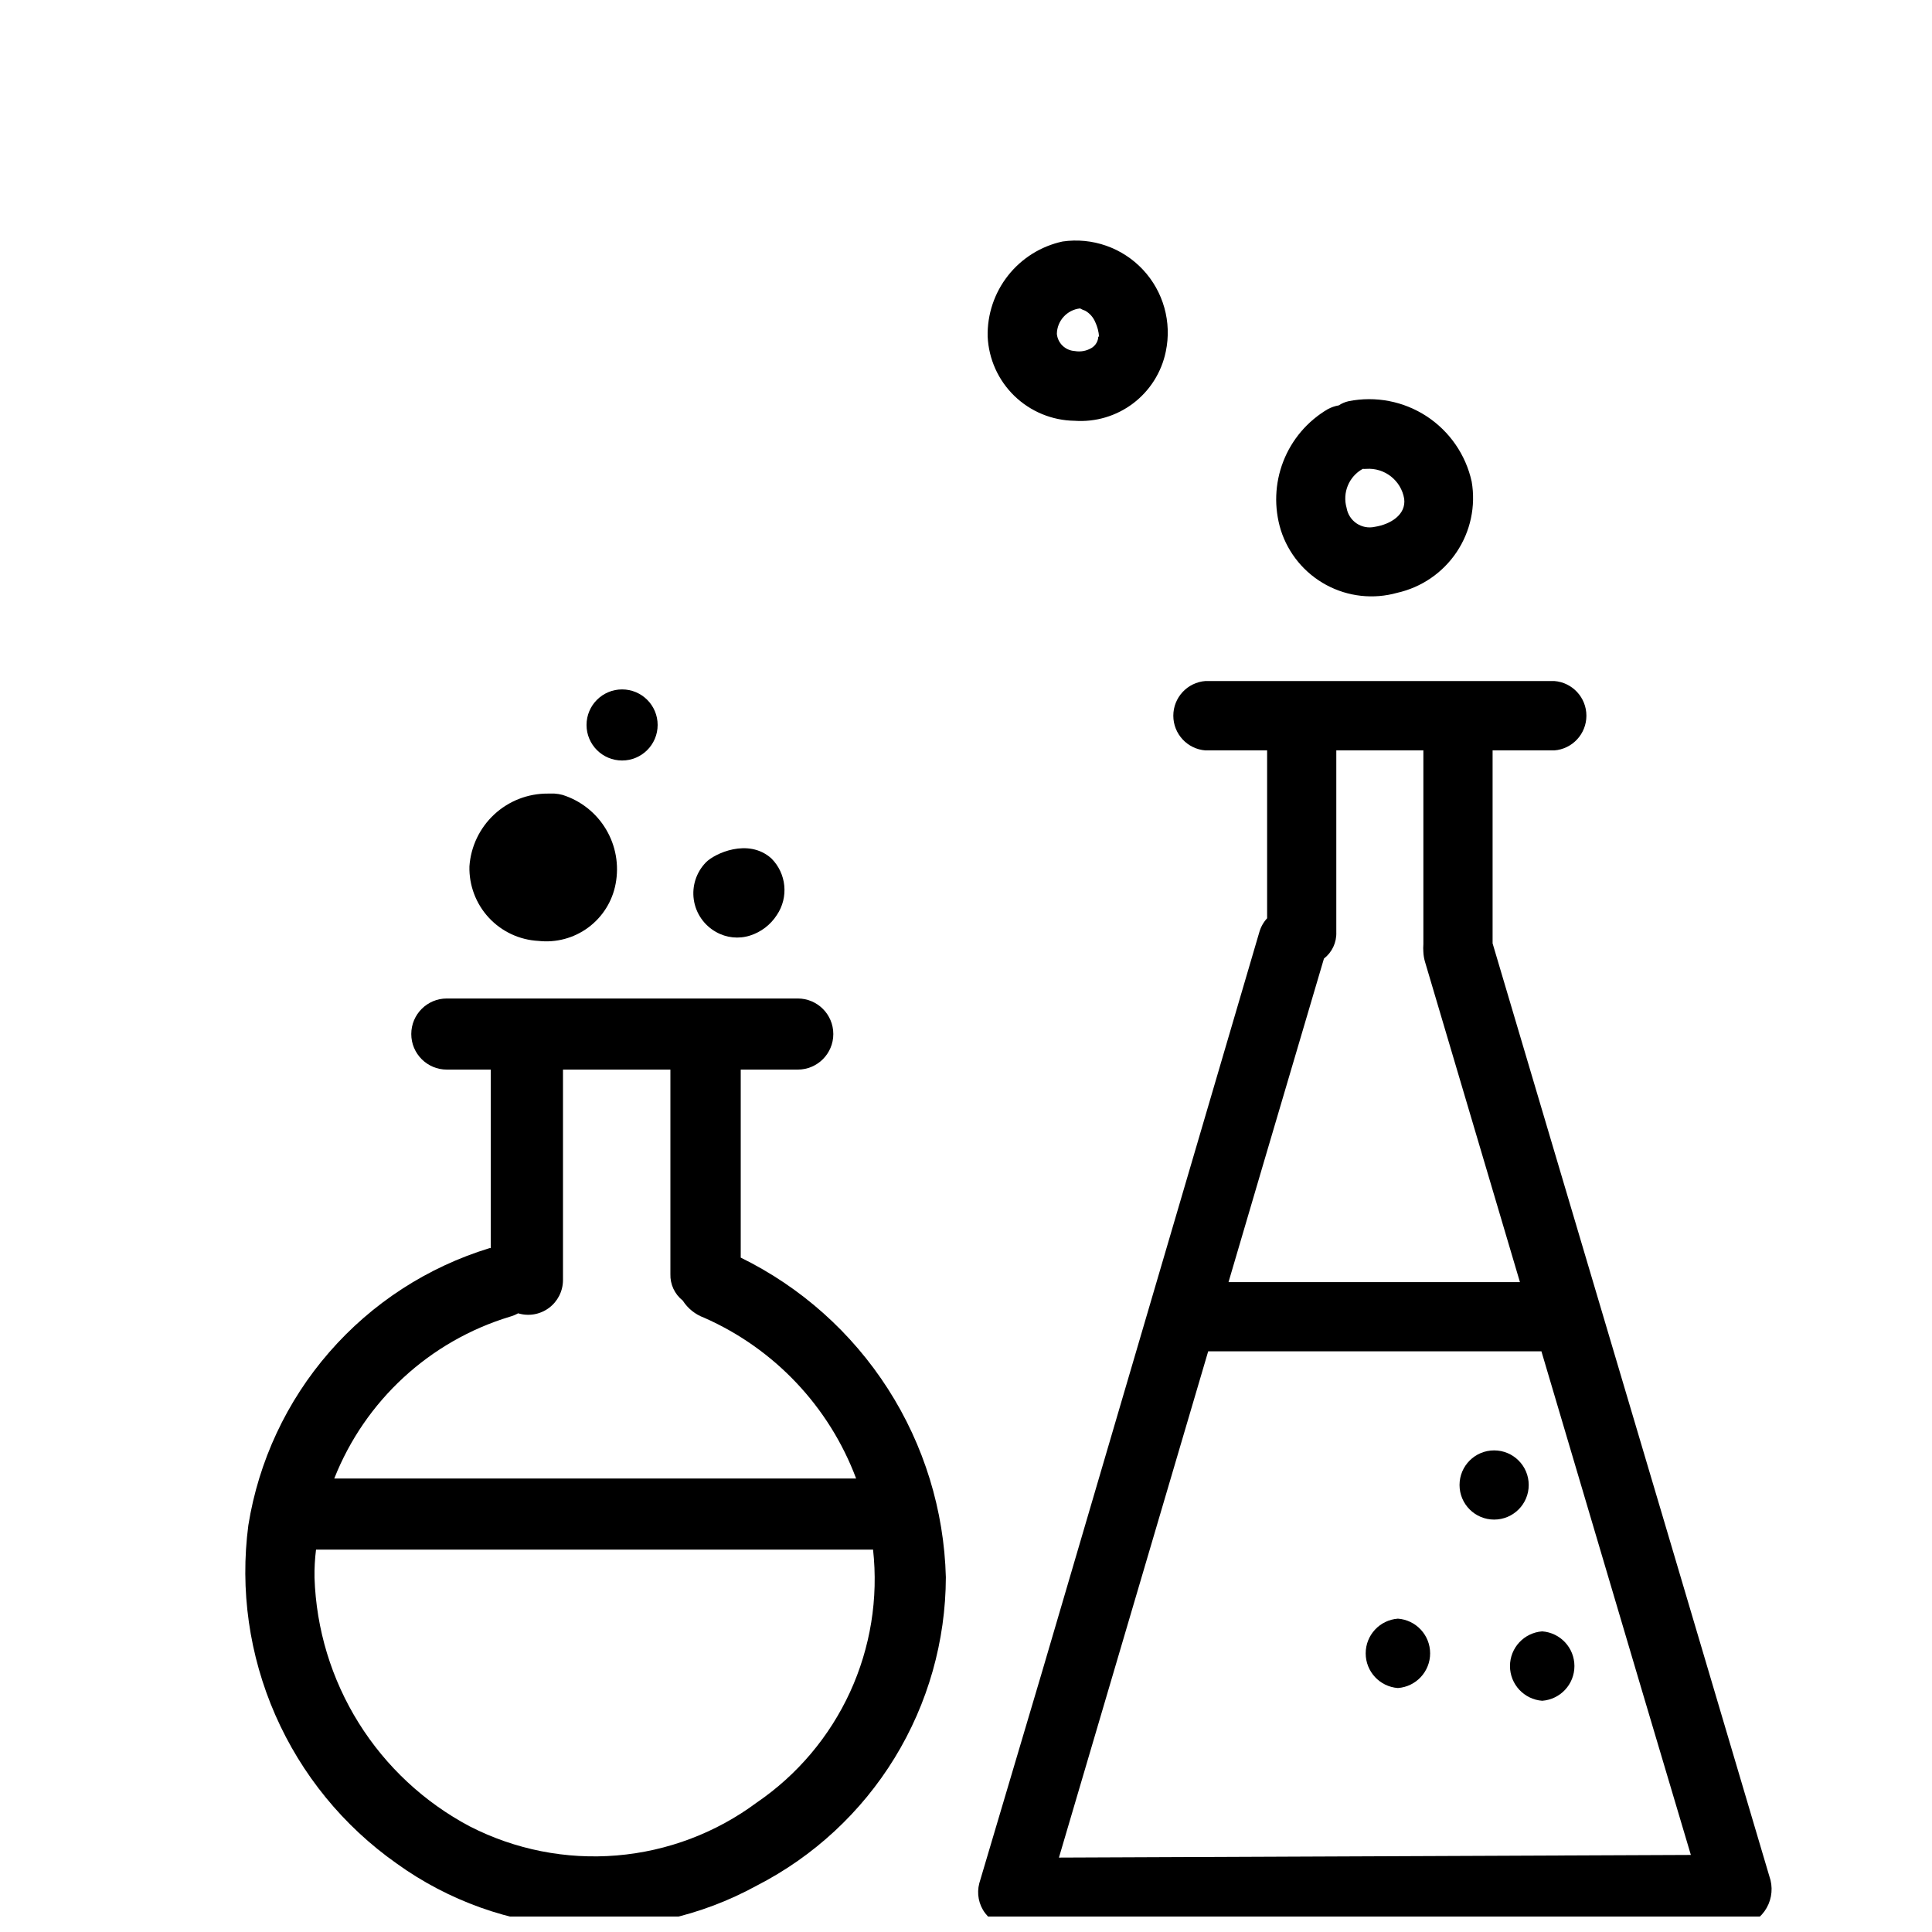
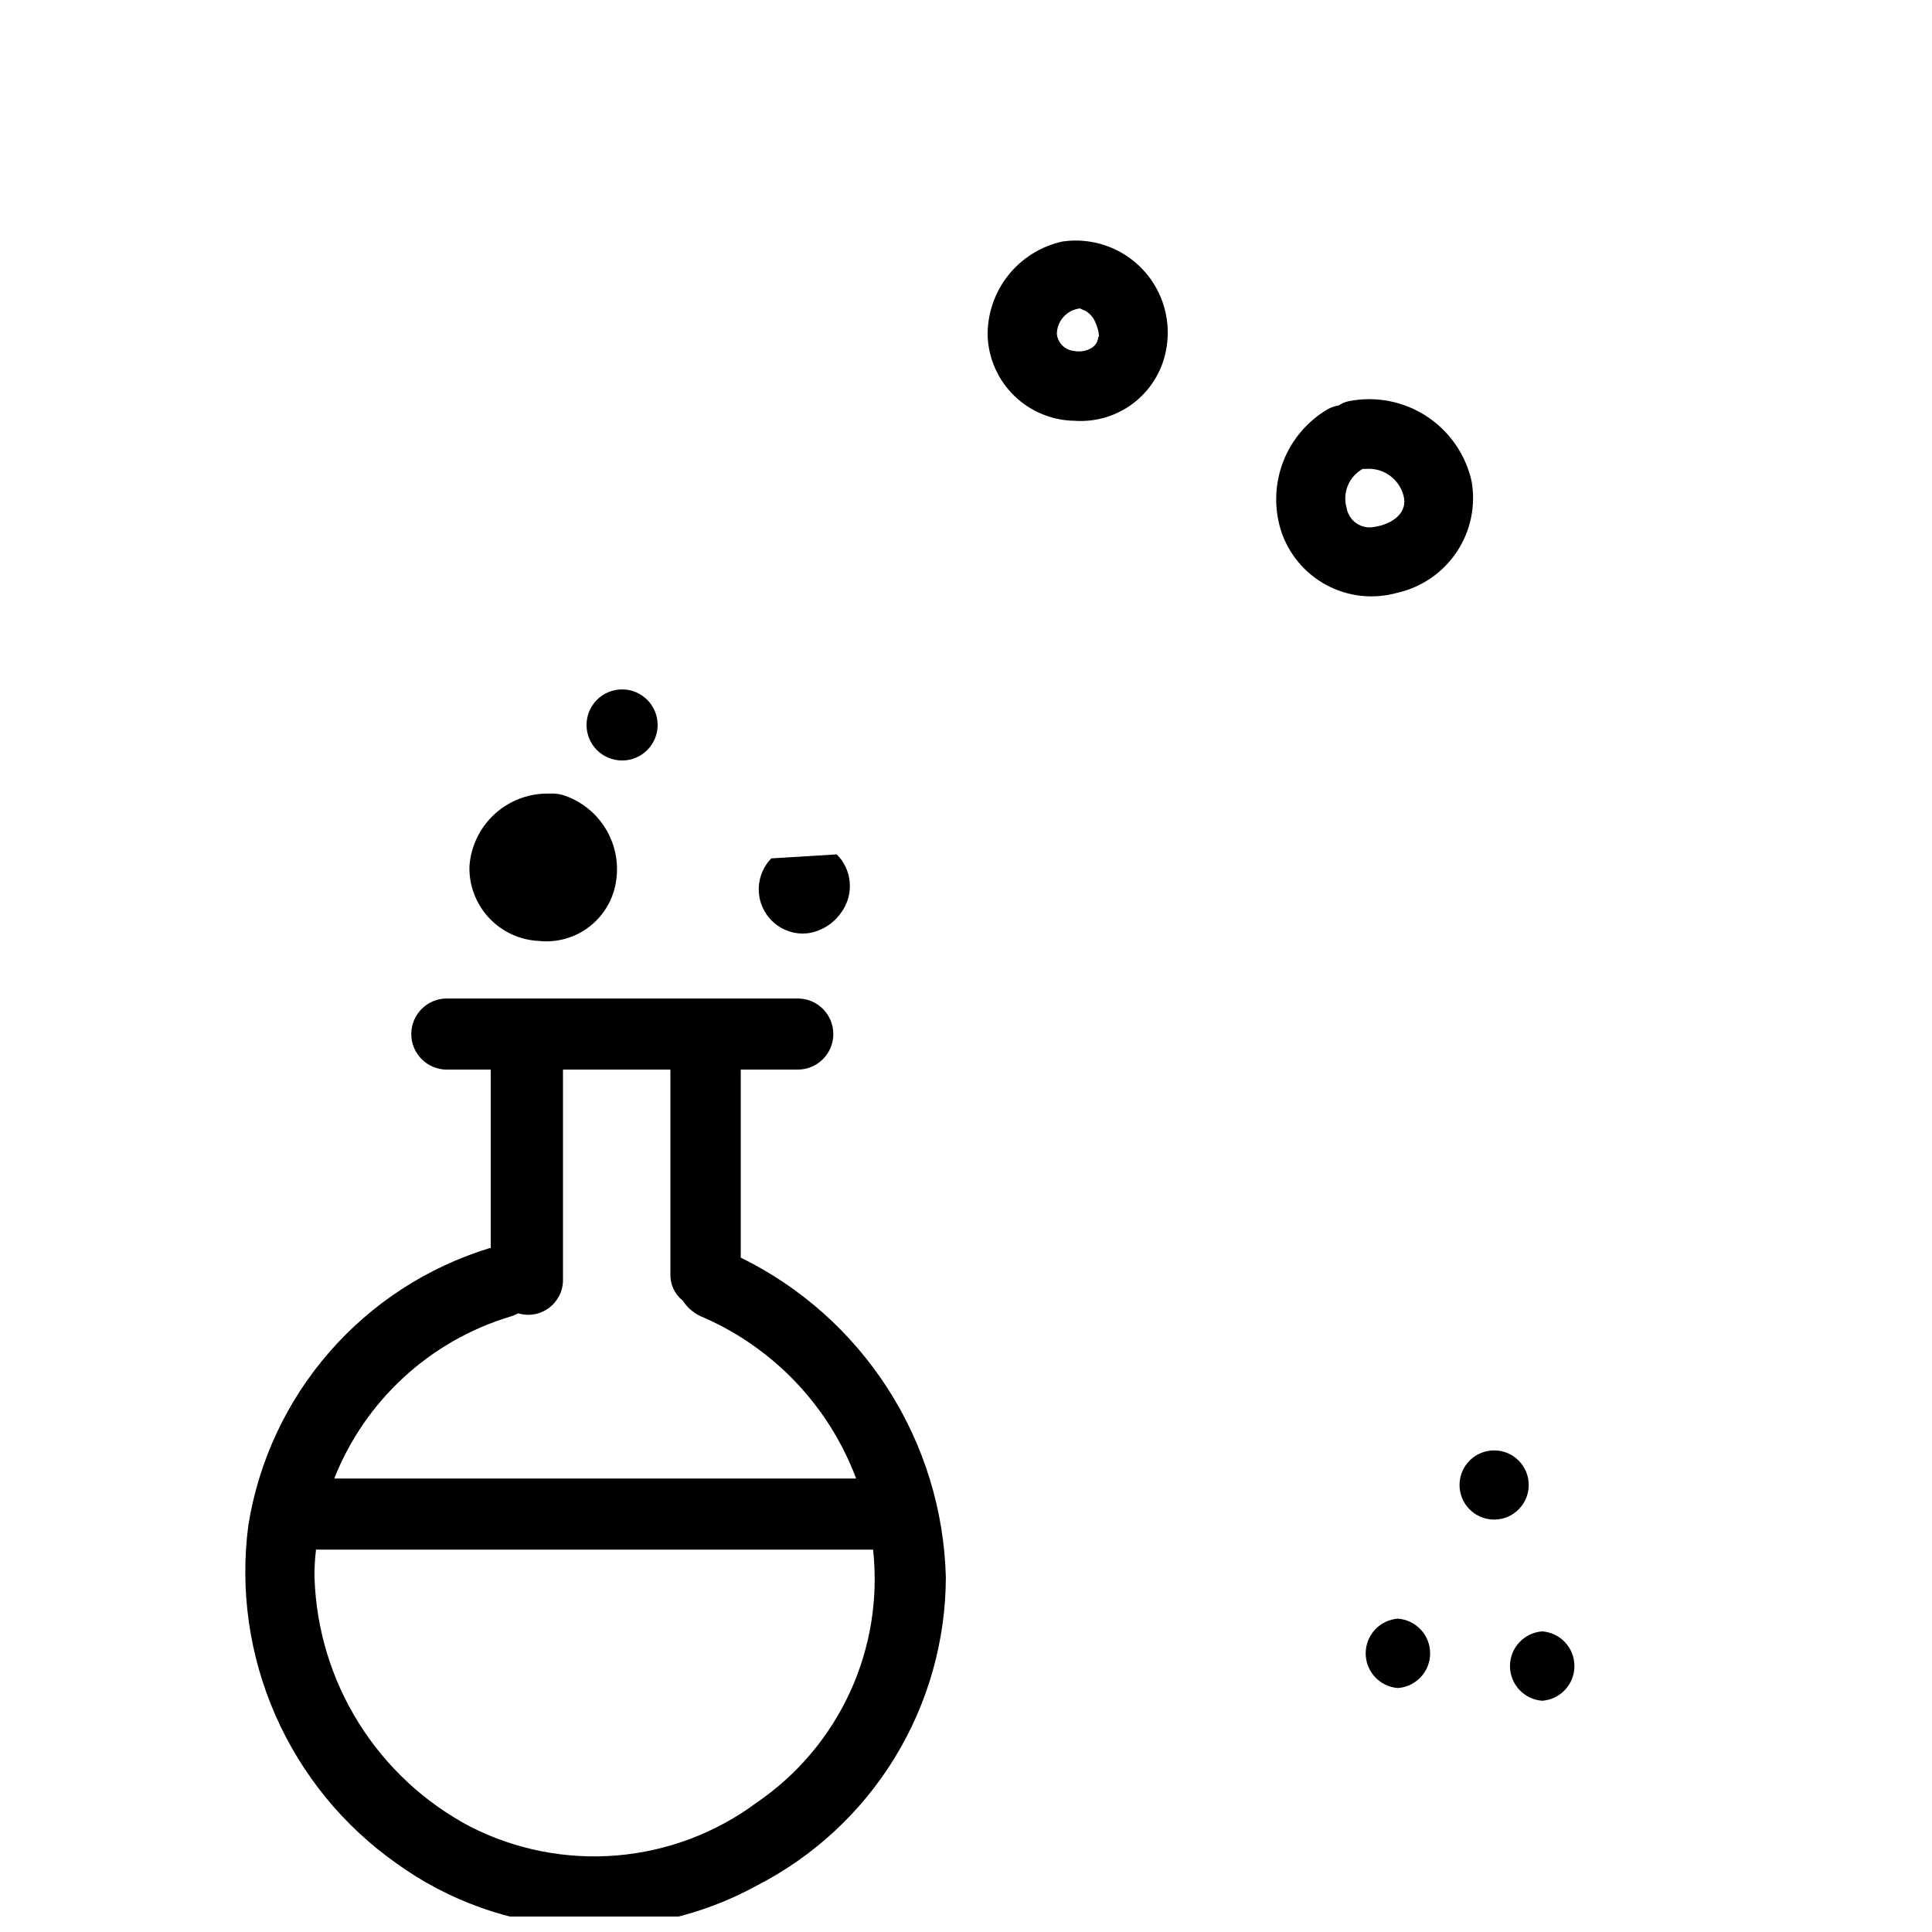
<svg xmlns="http://www.w3.org/2000/svg" width="800px" height="800px" version="1.1" viewBox="144 144 512 512">
  <defs>
    <clipPath id="b">
      <path d="m209 408h186v243.9h-186z" />
    </clipPath>
    <clipPath id="a">
      <path d="m403 324h211v327.9h-211z" />
    </clipPath>
  </defs>
  <g clip-path="url(#b)">
    <path d="m394.66 561.97c-0.465-17.734-5.781-35-15.363-49.93-9.582-14.93-23.066-26.949-38.996-34.762v-49.824h15.113c5.203 0 9.422-4.219 9.422-9.422s-4.219-9.422-9.422-9.422h-93.004c-5.203 0-9.418 4.219-9.418 9.422s4.215 9.422 9.418 9.422h11.641v47.309h-0.305c-16.461 5.035-31.18 14.586-42.48 27.574-11.305 12.984-18.734 28.879-21.453 45.879-2.246 17.102 0.227 34.496 7.156 50.293 6.926 15.797 18.039 29.402 32.145 39.336 13.734 9.895 29.992 15.695 46.891 16.73 16.895 1.035 33.738-2.738 48.578-10.887 15.043-7.715 27.676-19.418 36.508-33.832 8.832-14.414 13.527-30.98 13.57-47.887zm-115.57-69.02c0.773-0.211 1.516-0.516 2.215-0.91 2.785 0.844 5.801 0.324 8.141-1.402 2.344-1.727 3.731-4.453 3.75-7.363v-55.82h28.465v54.16c-0.094 2.738 1.125 5.356 3.273 7.051 1.336 2.09 3.316 3.68 5.644 4.535 18.625 8.199 33.156 23.566 40.305 42.621h-138.3c8.152-20.633 25.273-36.418 46.504-42.871zm65.492 128.72c-10.82 8.055-23.684 12.918-37.129 14.043-13.445 1.121-26.938-1.547-38.945-7.695-12.059-6.387-22.215-15.84-29.445-27.414-7.227-11.57-11.27-24.848-11.715-38.484-0.043-2.492 0.094-4.984 0.402-7.457h147.62c1.426 12.91-0.688 25.965-6.109 37.77-5.422 11.801-13.953 21.906-24.676 29.238z" />
  </g>
-   <path d="m348.41 371.48c-6.144-5.492-15.113-1.258-17.332 1.059v-0.004c-2.551 2.617-3.738 6.266-3.215 9.879 0.523 3.613 2.699 6.777 5.883 8.562 2.742 1.566 6.012 1.914 9.02 0.957 2.93-0.93 5.441-2.856 7.106-5.441 3.176-4.707 2.562-11.008-1.461-15.012z" />
+   <path d="m348.41 371.48v-0.004c-2.551 2.617-3.738 6.266-3.215 9.879 0.523 3.613 2.699 6.777 5.883 8.562 2.742 1.566 6.012 1.914 9.02 0.957 2.93-0.93 5.441-2.856 7.106-5.441 3.176-4.707 2.562-11.008-1.461-15.012z" />
  <path d="m293.09 354.66c-0.707-0.191-1.434-0.309-2.168-0.352h-1.762c-5.266-0.027-10.34 1.953-14.195 5.539-3.856 3.586-6.203 8.504-6.562 13.754-0.125 5.027 1.719 9.902 5.133 13.59 3.414 3.691 8.137 5.898 13.156 6.16 4.688 0.527 9.402-0.738 13.195-3.543 3.793-2.801 6.387-6.934 7.258-11.57 0.953-4.969 0.047-10.117-2.543-14.461-2.59-4.348-6.688-7.59-11.512-9.117z" />
  <path d="m308.86 326.7c-5.203 0-9.422 4.219-9.422 9.422 0 5.203 4.219 9.418 9.422 9.418s9.422-4.215 9.422-9.418c0-5.203-4.219-9.422-9.422-9.422z" />
  <g clip-path="url(#a)">
-     <path d="m613.21 642.28c-19.078-64.422-38.188-128.84-57.332-193.26l-16.324-55.016v-51.137h16.324c4.812-0.355 8.535-4.367 8.535-9.195s-3.723-8.836-8.535-9.195h-92.402c-4.812 0.359-8.535 4.367-8.535 9.195s3.723 8.84 8.535 9.195h16.324v44.488-0.004c-0.969 1.047-1.676 2.309-2.066 3.68l-57.582 196.03-16.629 56.023c-0.73 2.75-0.148 5.688 1.574 7.953 1.723 2.266 4.398 3.606 7.246 3.637h192c2.914-0.27 5.562-1.793 7.266-4.172s2.285-5.379 1.602-8.223zm-134.27-190.34c5.309-18.004 10.613-35.973 15.922-53.906 2.156-1.672 3.375-4.277 3.273-7.004v-48.164h23.074v51.336c-0.055 0.707-0.055 1.414 0 2.117 0.039 0.836 0.176 1.664 0.402 2.469l25.191 84.992h-77.234zm-54.309 184.34 39.551-134.16h88.312l26.652 89.93c4.332 14.508 8.613 29.02 12.949 43.527z" />
-   </g>
+     </g>
  <path d="m539.96 528.37c-5.062 0-9.168 4.102-9.168 9.168 0 5.062 4.106 9.168 9.168 9.168s9.168-4.106 9.168-9.168c0-5.066-4.106-9.168-9.168-9.168z" />
  <path d="m552.7 576.33c-4.812 0.355-8.539 4.367-8.539 9.195s3.727 8.836 8.539 9.195c4.816-0.359 8.539-4.367 8.539-9.195s-3.723-8.84-8.539-9.195z" />
  <path d="m514.46 572.96c-4.816 0.355-8.539 4.367-8.539 9.195s3.723 8.836 8.539 9.191c4.812-0.355 8.539-4.363 8.539-9.191s-3.727-8.84-8.539-9.195z" />
  <path d="m534.01 271.63c-1.562-7.113-5.852-13.328-11.945-17.316-6.094-3.984-13.508-5.418-20.652-3.996-0.934 0.203-1.824 0.578-2.617 1.109-1.023 0.176-2.012 0.516-2.922 1.008-5.379 3.16-9.535 8.043-11.793 13.859-2.258 5.812-2.488 12.219-0.652 18.184 1.977 6.227 6.301 11.445 12.055 14.547 5.754 3.102 12.484 3.848 18.777 2.078 6.445-1.445 12.086-5.309 15.762-10.793 3.676-5.484 5.106-12.172 3.988-18.68zm-25.695 11.988c-1.66 0.371-3.402 0.039-4.812-0.914s-2.363-2.445-2.644-4.121c-1.152-4.023 0.621-8.309 4.285-10.328 0.301 0.023 0.605 0.023 0.906 0 4.894-0.355 9.258 3.07 10.074 7.91 0.555 4.231-3.625 6.801-7.809 7.453z" />
  <path d="m425.59 208c-5.723 1.238-10.832 4.434-14.453 9.027-3.621 4.598-5.531 10.312-5.398 16.164 0.27 5.953 2.801 11.582 7.082 15.73 4.281 4.148 9.98 6.504 15.941 6.59 5.57 0.395 11.094-1.25 15.543-4.621 4.445-3.375 7.519-8.25 8.641-13.719 1.645-7.797-0.621-15.906-6.07-21.719-5.453-5.812-13.402-8.598-21.285-7.453zm9.473 25.191h-0.004c-0.043 1.211-0.684 2.324-1.711 2.973-1.367 0.848-3.004 1.152-4.586 0.855-2.461-0.16-4.445-2.078-4.684-4.535 0.055-3.477 2.688-6.371 6.144-6.75 0.434 0.242 0.891 0.445 1.359 0.605 1.203 0.68 2.144 1.746 2.672 3.023 0.574 1.219 0.918 2.535 1.008 3.879z" />
</svg>